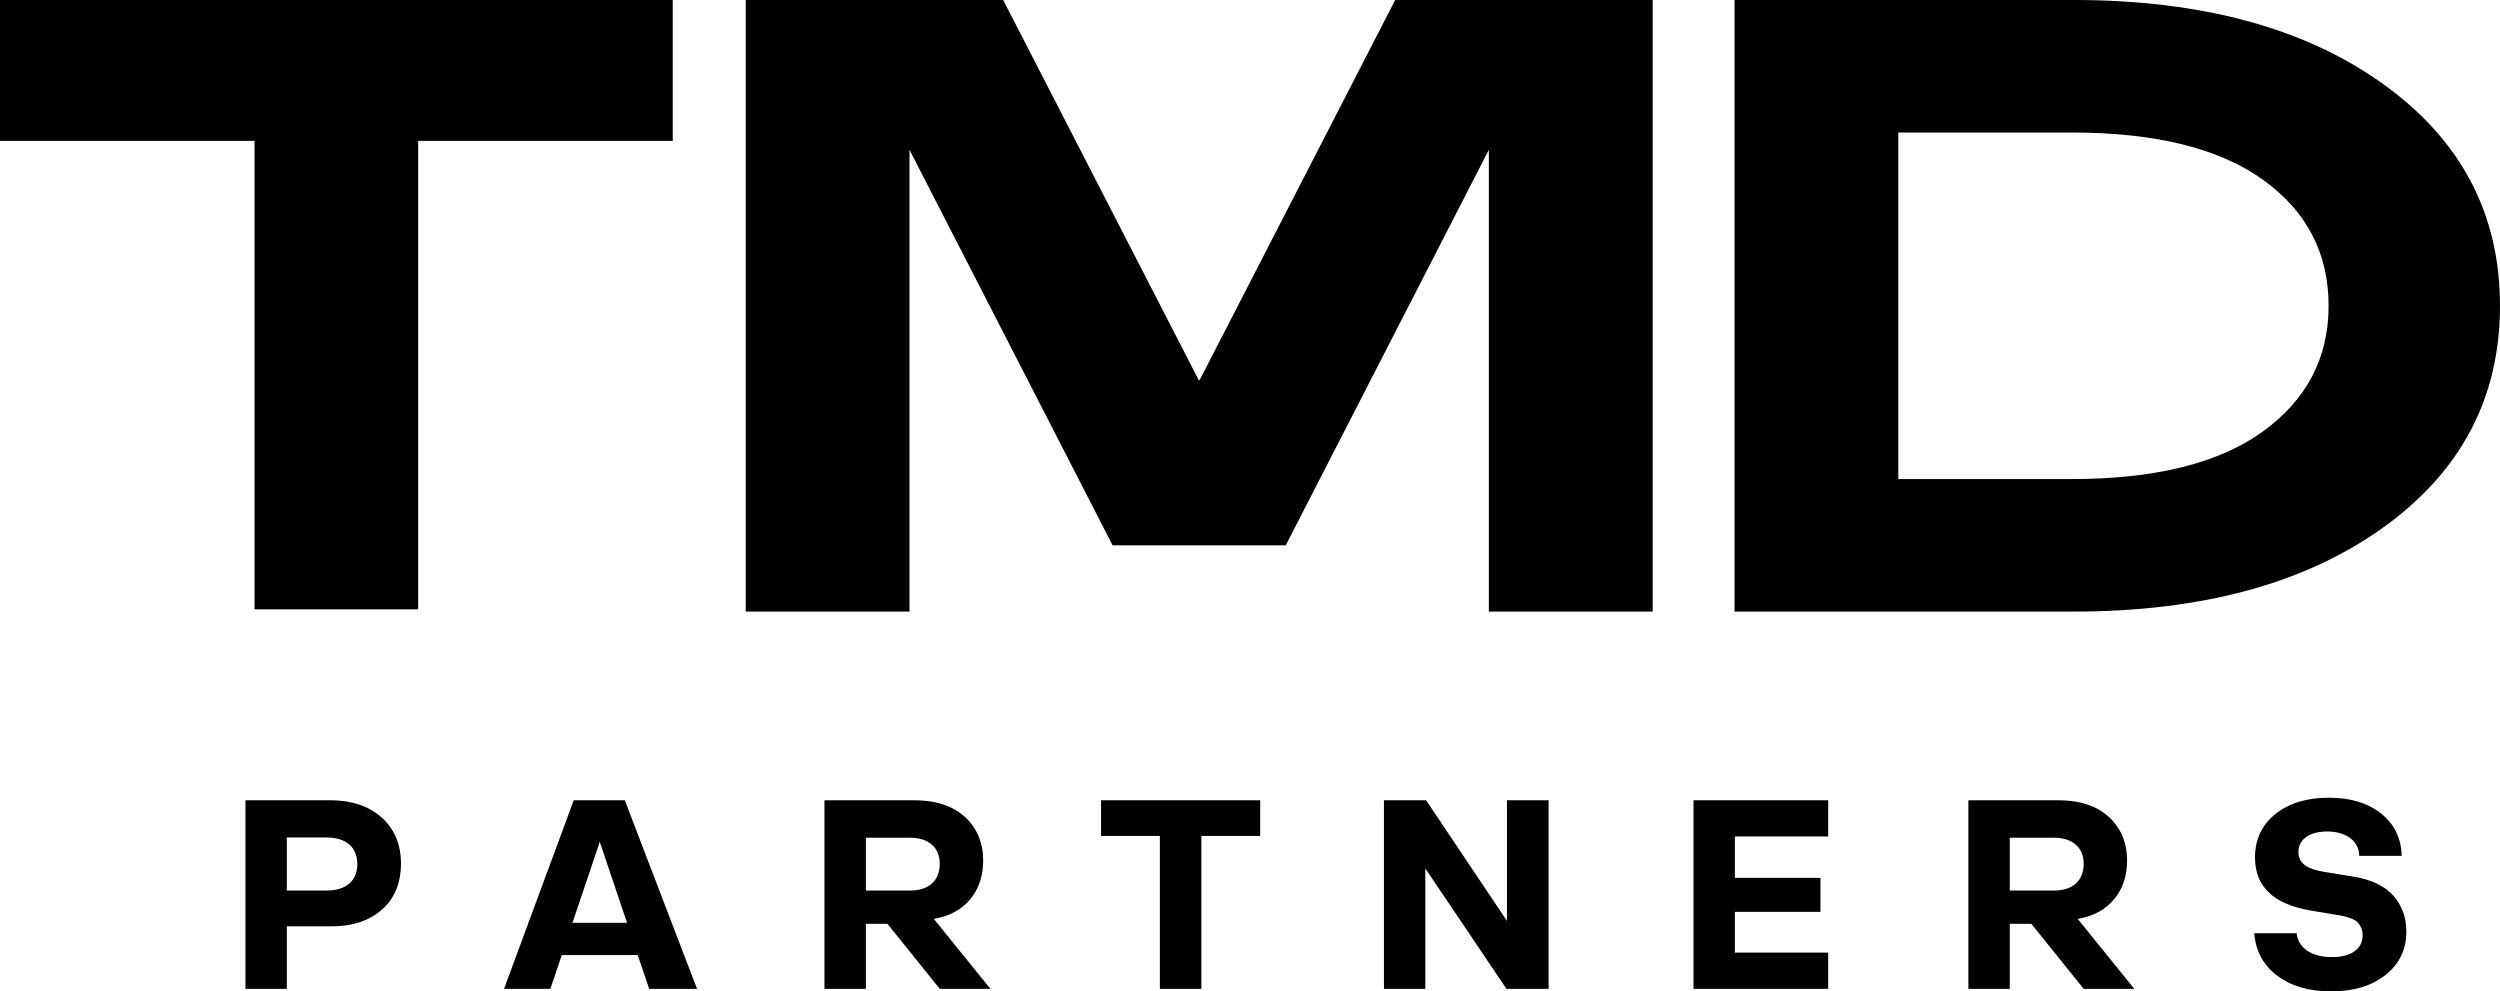
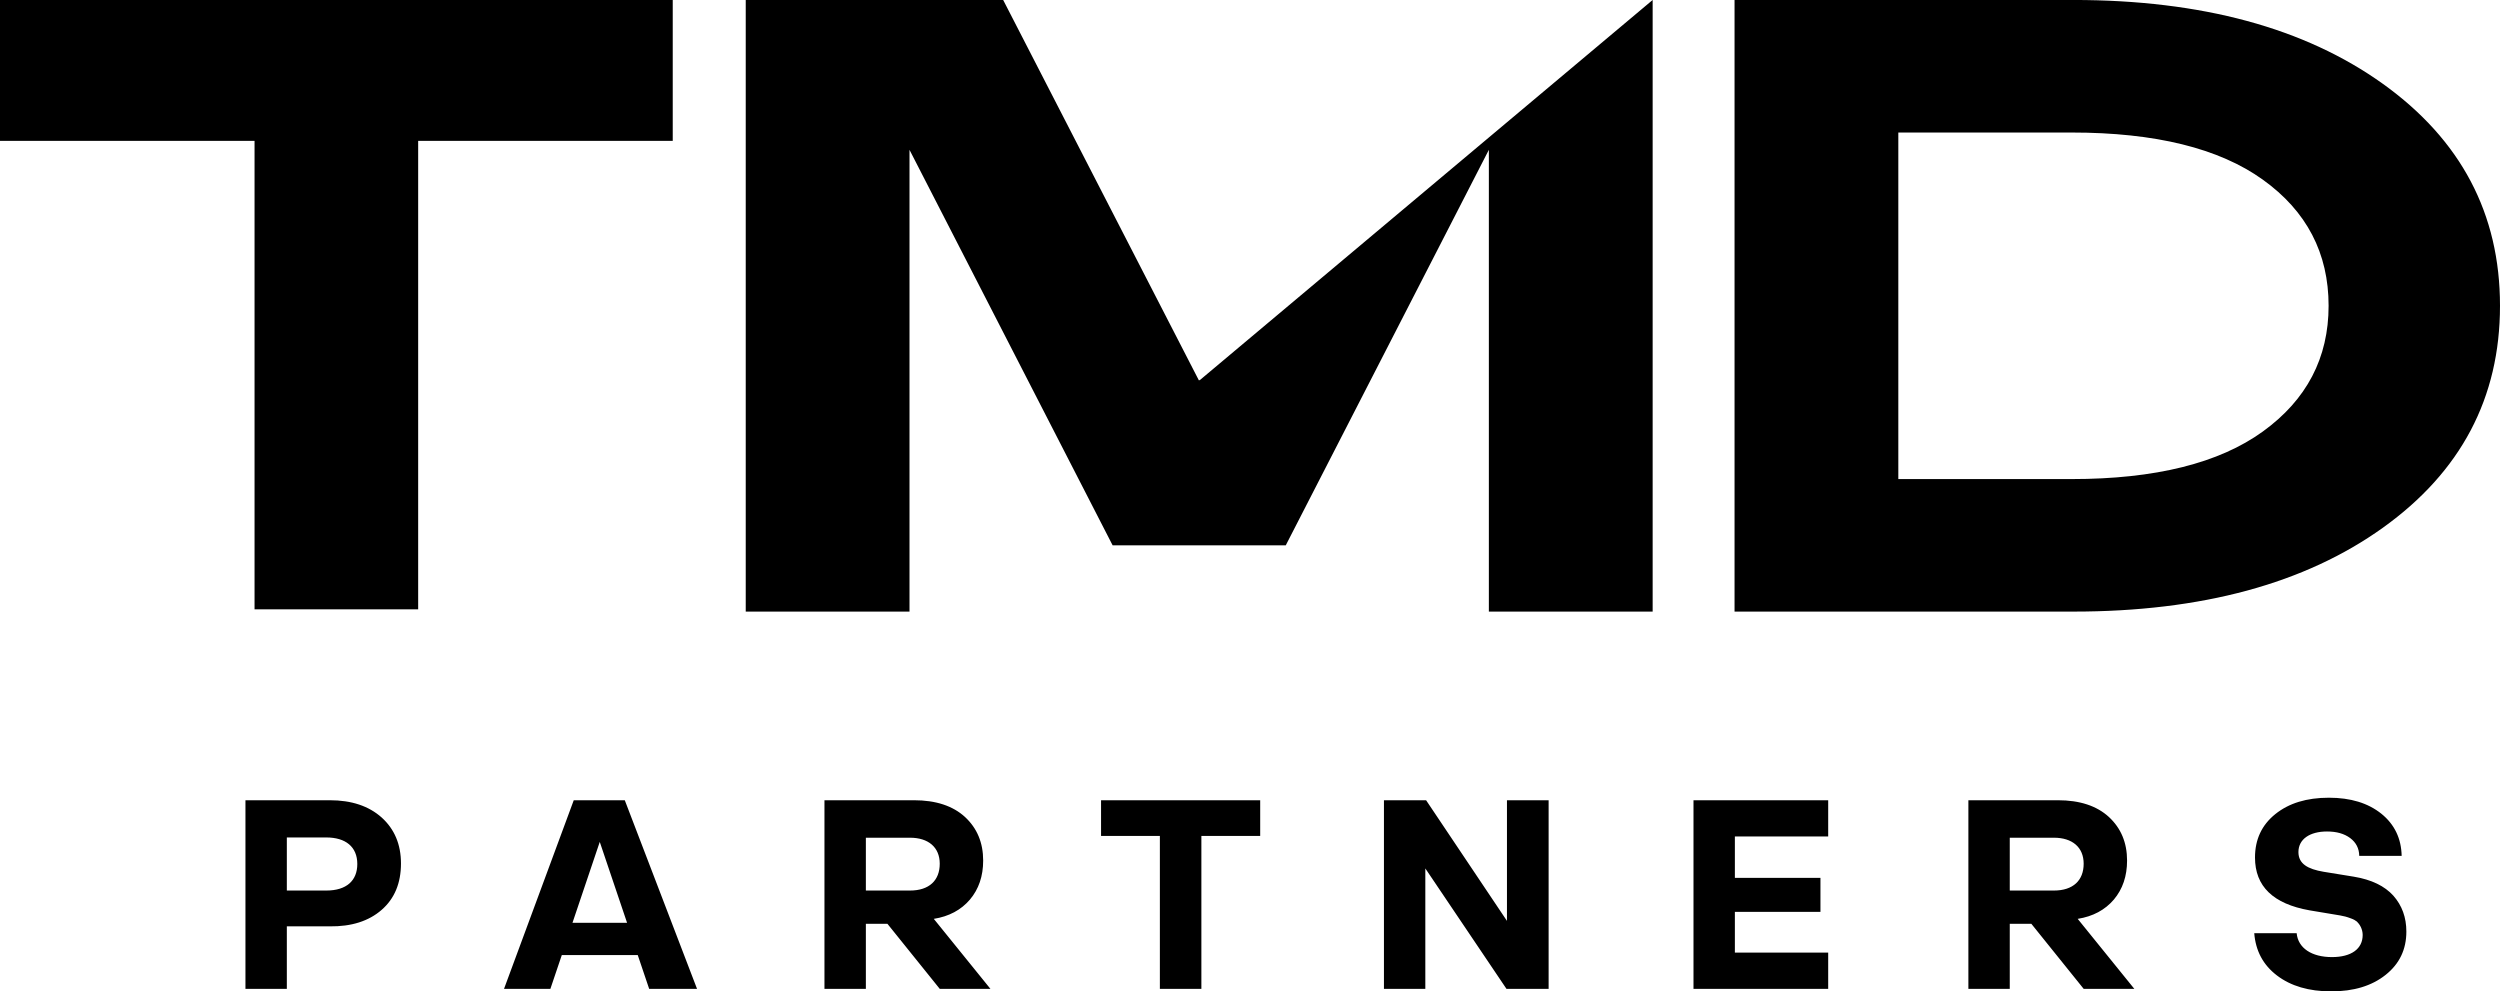
<svg xmlns="http://www.w3.org/2000/svg" width="116px" height="46px">
-   <path fill-rule="evenodd" fill="rgb(0, 0, 0)" d="M110.567,24.486 C106.944,27.081 102.154,28.378 96.199,28.378 L80.483,28.378 L80.483,-0.001 L96.199,-0.001 C102.154,-0.001 106.944,1.296 110.567,3.891 C114.188,6.486 116.000,9.919 116.000,14.188 C116.000,18.459 114.188,21.892 110.567,24.486 ZM104.996,8.337 C102.962,6.878 100.003,6.149 96.117,6.149 L88.082,6.149 L88.082,22.229 L96.117,22.229 C100.003,22.229 102.962,21.493 104.996,20.022 C107.030,18.551 108.047,16.606 108.047,14.188 C108.047,11.747 107.030,9.796 104.996,8.337 ZM84.828,38.811 L80.498,38.811 L80.498,40.732 L84.469,40.732 L84.469,42.311 L80.498,42.311 L80.498,44.202 L84.828,44.202 L84.828,45.882 L78.578,45.882 L78.578,37.131 L84.828,37.131 L84.828,38.811 ZM69.083,6.952 L59.660,25.302 L55.642,25.302 L51.625,25.302 L42.201,6.952 L42.201,28.378 L34.602,28.378 L34.602,-0.001 L46.547,-0.001 L55.629,17.651 L55.642,17.624 L55.656,17.651 L64.737,-0.001 L76.683,-0.001 L76.683,28.378 L69.083,28.378 L69.083,6.952 ZM29.591,44.314 L26.068,44.314 L25.538,45.882 L23.387,45.882 L26.622,37.131 L28.990,37.131 L32.342,45.882 L30.121,45.882 L29.591,44.314 ZM27.829,39.064 L26.563,42.818 L29.096,42.818 L27.829,39.064 ZM19.403,28.273 L11.811,28.273 L11.811,6.535 L-0.001,6.535 L-0.001,-0.005 L31.215,-0.005 L31.215,6.535 L19.403,6.535 L19.403,28.273 ZM17.710,37.933 C18.305,38.470 18.605,39.182 18.605,40.066 C18.605,40.979 18.305,41.698 17.710,42.216 C17.109,42.741 16.308,42.995 15.300,42.983 L13.309,42.983 L13.309,45.882 L11.389,45.882 L11.389,37.131 L15.300,37.131 C16.308,37.131 17.109,37.396 17.710,37.933 ZM13.309,38.858 L13.309,41.321 L15.141,41.321 C16.078,41.321 16.579,40.861 16.579,40.089 C16.579,39.288 16.031,38.858 15.141,38.858 L13.309,38.858 ZM44.777,37.909 C45.336,38.428 45.619,39.099 45.619,39.930 C45.619,40.655 45.413,41.256 45.006,41.739 C44.594,42.222 44.034,42.523 43.328,42.635 L45.955,45.882 L43.604,45.882 L41.177,42.865 L40.176,42.865 L40.176,45.882 L38.255,45.882 L38.255,37.131 L42.408,37.131 C43.421,37.131 44.211,37.390 44.777,37.909 ZM40.176,38.870 L40.176,41.321 L42.226,41.321 C43.115,41.321 43.604,40.850 43.604,40.078 C43.604,39.306 43.068,38.870 42.226,38.870 L40.176,38.870 ZM58.473,38.787 L55.744,38.787 L55.744,45.882 L53.818,45.882 L53.818,38.787 L51.089,38.787 L51.089,37.131 L58.473,37.131 L58.473,38.787 ZM69.923,42.729 L69.923,37.131 L71.856,37.131 L71.856,45.882 L69.900,45.882 L66.135,40.295 L66.135,45.882 L64.215,45.882 L64.215,37.131 L66.171,37.131 L69.923,42.729 ZM97.854,37.909 C98.413,38.428 98.696,39.099 98.696,39.930 C98.696,40.655 98.490,41.256 98.084,41.739 C97.672,42.222 97.112,42.523 96.405,42.635 L99.032,45.882 L96.682,45.882 L94.255,42.865 L93.253,42.865 L93.253,45.882 L91.333,45.882 L91.333,37.131 L95.486,37.131 C96.499,37.131 97.289,37.390 97.854,37.909 ZM93.253,38.870 L93.253,41.321 L95.304,41.321 C96.193,41.321 96.682,40.850 96.682,40.078 C96.682,39.306 96.146,38.870 95.304,38.870 L93.253,38.870 ZM108.202,44.409 C109.104,44.409 109.628,44.026 109.628,43.383 C109.628,43.106 109.487,42.883 109.363,42.764 C109.298,42.711 109.210,42.659 109.092,42.617 C108.857,42.529 108.786,42.517 108.579,42.476 L107.165,42.240 C105.475,41.940 104.632,41.126 104.632,39.789 C104.632,38.952 104.945,38.280 105.575,37.774 C106.205,37.267 107.030,37.014 108.061,37.014 C109.068,37.014 109.875,37.261 110.494,37.756 C111.107,38.251 111.419,38.905 111.437,39.712 L109.469,39.712 C109.463,39.364 109.322,39.093 109.051,38.888 C108.774,38.681 108.414,38.581 107.973,38.581 C107.171,38.581 106.647,38.940 106.647,39.535 C106.647,40.084 107.083,40.325 107.808,40.449 L109.216,40.678 C110.035,40.814 110.647,41.109 111.054,41.562 C111.454,42.016 111.655,42.570 111.655,43.224 C111.655,44.054 111.337,44.721 110.694,45.233 C110.052,45.746 109.210,46.000 108.167,46.000 C107.130,46.000 106.294,45.752 105.652,45.263 C105.009,44.774 104.662,44.120 104.597,43.300 L106.565,43.300 C106.629,43.990 107.260,44.409 108.202,44.409 Z" />
+   <path fill-rule="evenodd" fill="rgb(0, 0, 0)" d="M110.567,24.486 C106.944,27.081 102.154,28.378 96.199,28.378 L80.483,28.378 L80.483,-0.001 L96.199,-0.001 C102.154,-0.001 106.944,1.296 110.567,3.891 C114.188,6.486 116.000,9.919 116.000,14.188 C116.000,18.459 114.188,21.892 110.567,24.486 ZM104.996,8.337 C102.962,6.878 100.003,6.149 96.117,6.149 L88.082,6.149 L88.082,22.229 L96.117,22.229 C100.003,22.229 102.962,21.493 104.996,20.022 C107.030,18.551 108.047,16.606 108.047,14.188 C108.047,11.747 107.030,9.796 104.996,8.337 ZM84.828,38.811 L80.498,38.811 L80.498,40.732 L84.469,40.732 L84.469,42.311 L80.498,42.311 L80.498,44.202 L84.828,44.202 L84.828,45.882 L78.578,45.882 L78.578,37.131 L84.828,37.131 L84.828,38.811 ZM69.083,6.952 L59.660,25.302 L55.642,25.302 L51.625,25.302 L42.201,6.952 L42.201,28.378 L34.602,28.378 L34.602,-0.001 L46.547,-0.001 L55.629,17.651 L55.642,17.624 L55.656,17.651 L76.683,-0.001 L76.683,28.378 L69.083,28.378 L69.083,6.952 ZM29.591,44.314 L26.068,44.314 L25.538,45.882 L23.387,45.882 L26.622,37.131 L28.990,37.131 L32.342,45.882 L30.121,45.882 L29.591,44.314 ZM27.829,39.064 L26.563,42.818 L29.096,42.818 L27.829,39.064 ZM19.403,28.273 L11.811,28.273 L11.811,6.535 L-0.001,6.535 L-0.001,-0.005 L31.215,-0.005 L31.215,6.535 L19.403,6.535 L19.403,28.273 ZM17.710,37.933 C18.305,38.470 18.605,39.182 18.605,40.066 C18.605,40.979 18.305,41.698 17.710,42.216 C17.109,42.741 16.308,42.995 15.300,42.983 L13.309,42.983 L13.309,45.882 L11.389,45.882 L11.389,37.131 L15.300,37.131 C16.308,37.131 17.109,37.396 17.710,37.933 ZM13.309,38.858 L13.309,41.321 L15.141,41.321 C16.078,41.321 16.579,40.861 16.579,40.089 C16.579,39.288 16.031,38.858 15.141,38.858 L13.309,38.858 ZM44.777,37.909 C45.336,38.428 45.619,39.099 45.619,39.930 C45.619,40.655 45.413,41.256 45.006,41.739 C44.594,42.222 44.034,42.523 43.328,42.635 L45.955,45.882 L43.604,45.882 L41.177,42.865 L40.176,42.865 L40.176,45.882 L38.255,45.882 L38.255,37.131 L42.408,37.131 C43.421,37.131 44.211,37.390 44.777,37.909 ZM40.176,38.870 L40.176,41.321 L42.226,41.321 C43.115,41.321 43.604,40.850 43.604,40.078 C43.604,39.306 43.068,38.870 42.226,38.870 L40.176,38.870 ZM58.473,38.787 L55.744,38.787 L55.744,45.882 L53.818,45.882 L53.818,38.787 L51.089,38.787 L51.089,37.131 L58.473,37.131 L58.473,38.787 ZM69.923,42.729 L69.923,37.131 L71.856,37.131 L71.856,45.882 L69.900,45.882 L66.135,40.295 L66.135,45.882 L64.215,45.882 L64.215,37.131 L66.171,37.131 L69.923,42.729 ZM97.854,37.909 C98.413,38.428 98.696,39.099 98.696,39.930 C98.696,40.655 98.490,41.256 98.084,41.739 C97.672,42.222 97.112,42.523 96.405,42.635 L99.032,45.882 L96.682,45.882 L94.255,42.865 L93.253,42.865 L93.253,45.882 L91.333,45.882 L91.333,37.131 L95.486,37.131 C96.499,37.131 97.289,37.390 97.854,37.909 ZM93.253,38.870 L93.253,41.321 L95.304,41.321 C96.193,41.321 96.682,40.850 96.682,40.078 C96.682,39.306 96.146,38.870 95.304,38.870 L93.253,38.870 ZM108.202,44.409 C109.104,44.409 109.628,44.026 109.628,43.383 C109.628,43.106 109.487,42.883 109.363,42.764 C109.298,42.711 109.210,42.659 109.092,42.617 C108.857,42.529 108.786,42.517 108.579,42.476 L107.165,42.240 C105.475,41.940 104.632,41.126 104.632,39.789 C104.632,38.952 104.945,38.280 105.575,37.774 C106.205,37.267 107.030,37.014 108.061,37.014 C109.068,37.014 109.875,37.261 110.494,37.756 C111.107,38.251 111.419,38.905 111.437,39.712 L109.469,39.712 C109.463,39.364 109.322,39.093 109.051,38.888 C108.774,38.681 108.414,38.581 107.973,38.581 C107.171,38.581 106.647,38.940 106.647,39.535 C106.647,40.084 107.083,40.325 107.808,40.449 L109.216,40.678 C110.035,40.814 110.647,41.109 111.054,41.562 C111.454,42.016 111.655,42.570 111.655,43.224 C111.655,44.054 111.337,44.721 110.694,45.233 C110.052,45.746 109.210,46.000 108.167,46.000 C107.130,46.000 106.294,45.752 105.652,45.263 C105.009,44.774 104.662,44.120 104.597,43.300 L106.565,43.300 C106.629,43.990 107.260,44.409 108.202,44.409 Z" />
</svg>